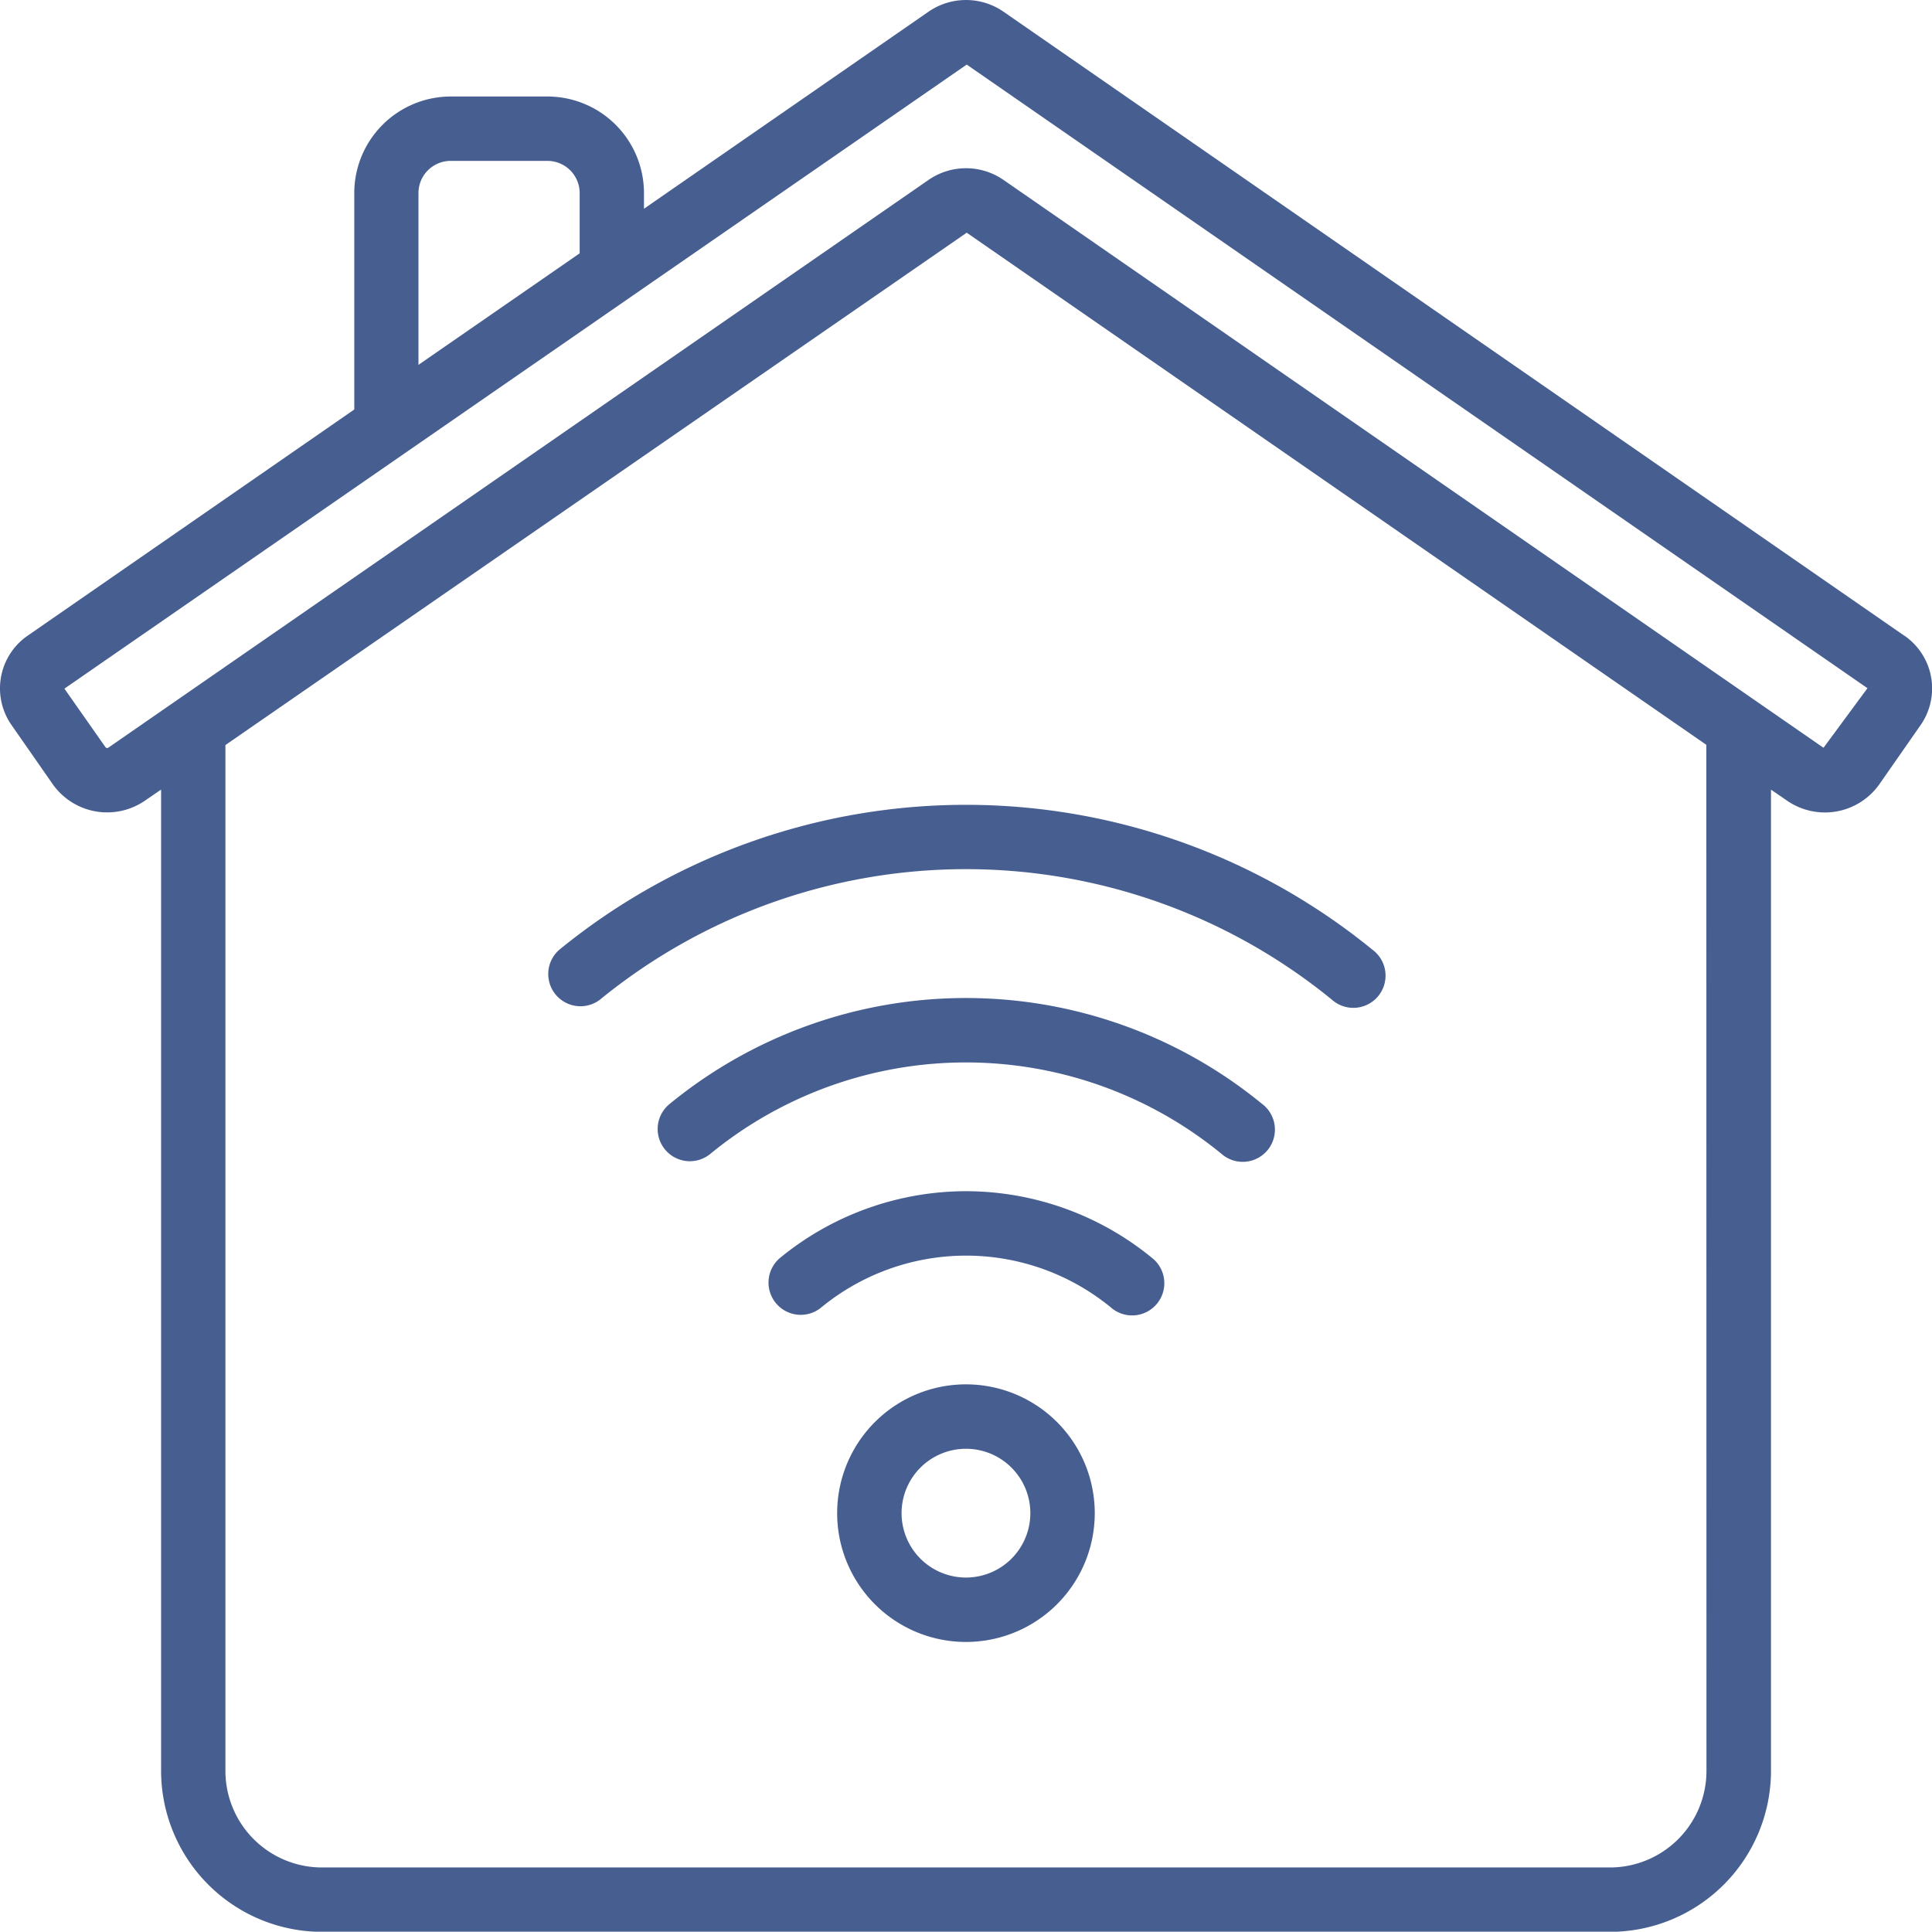
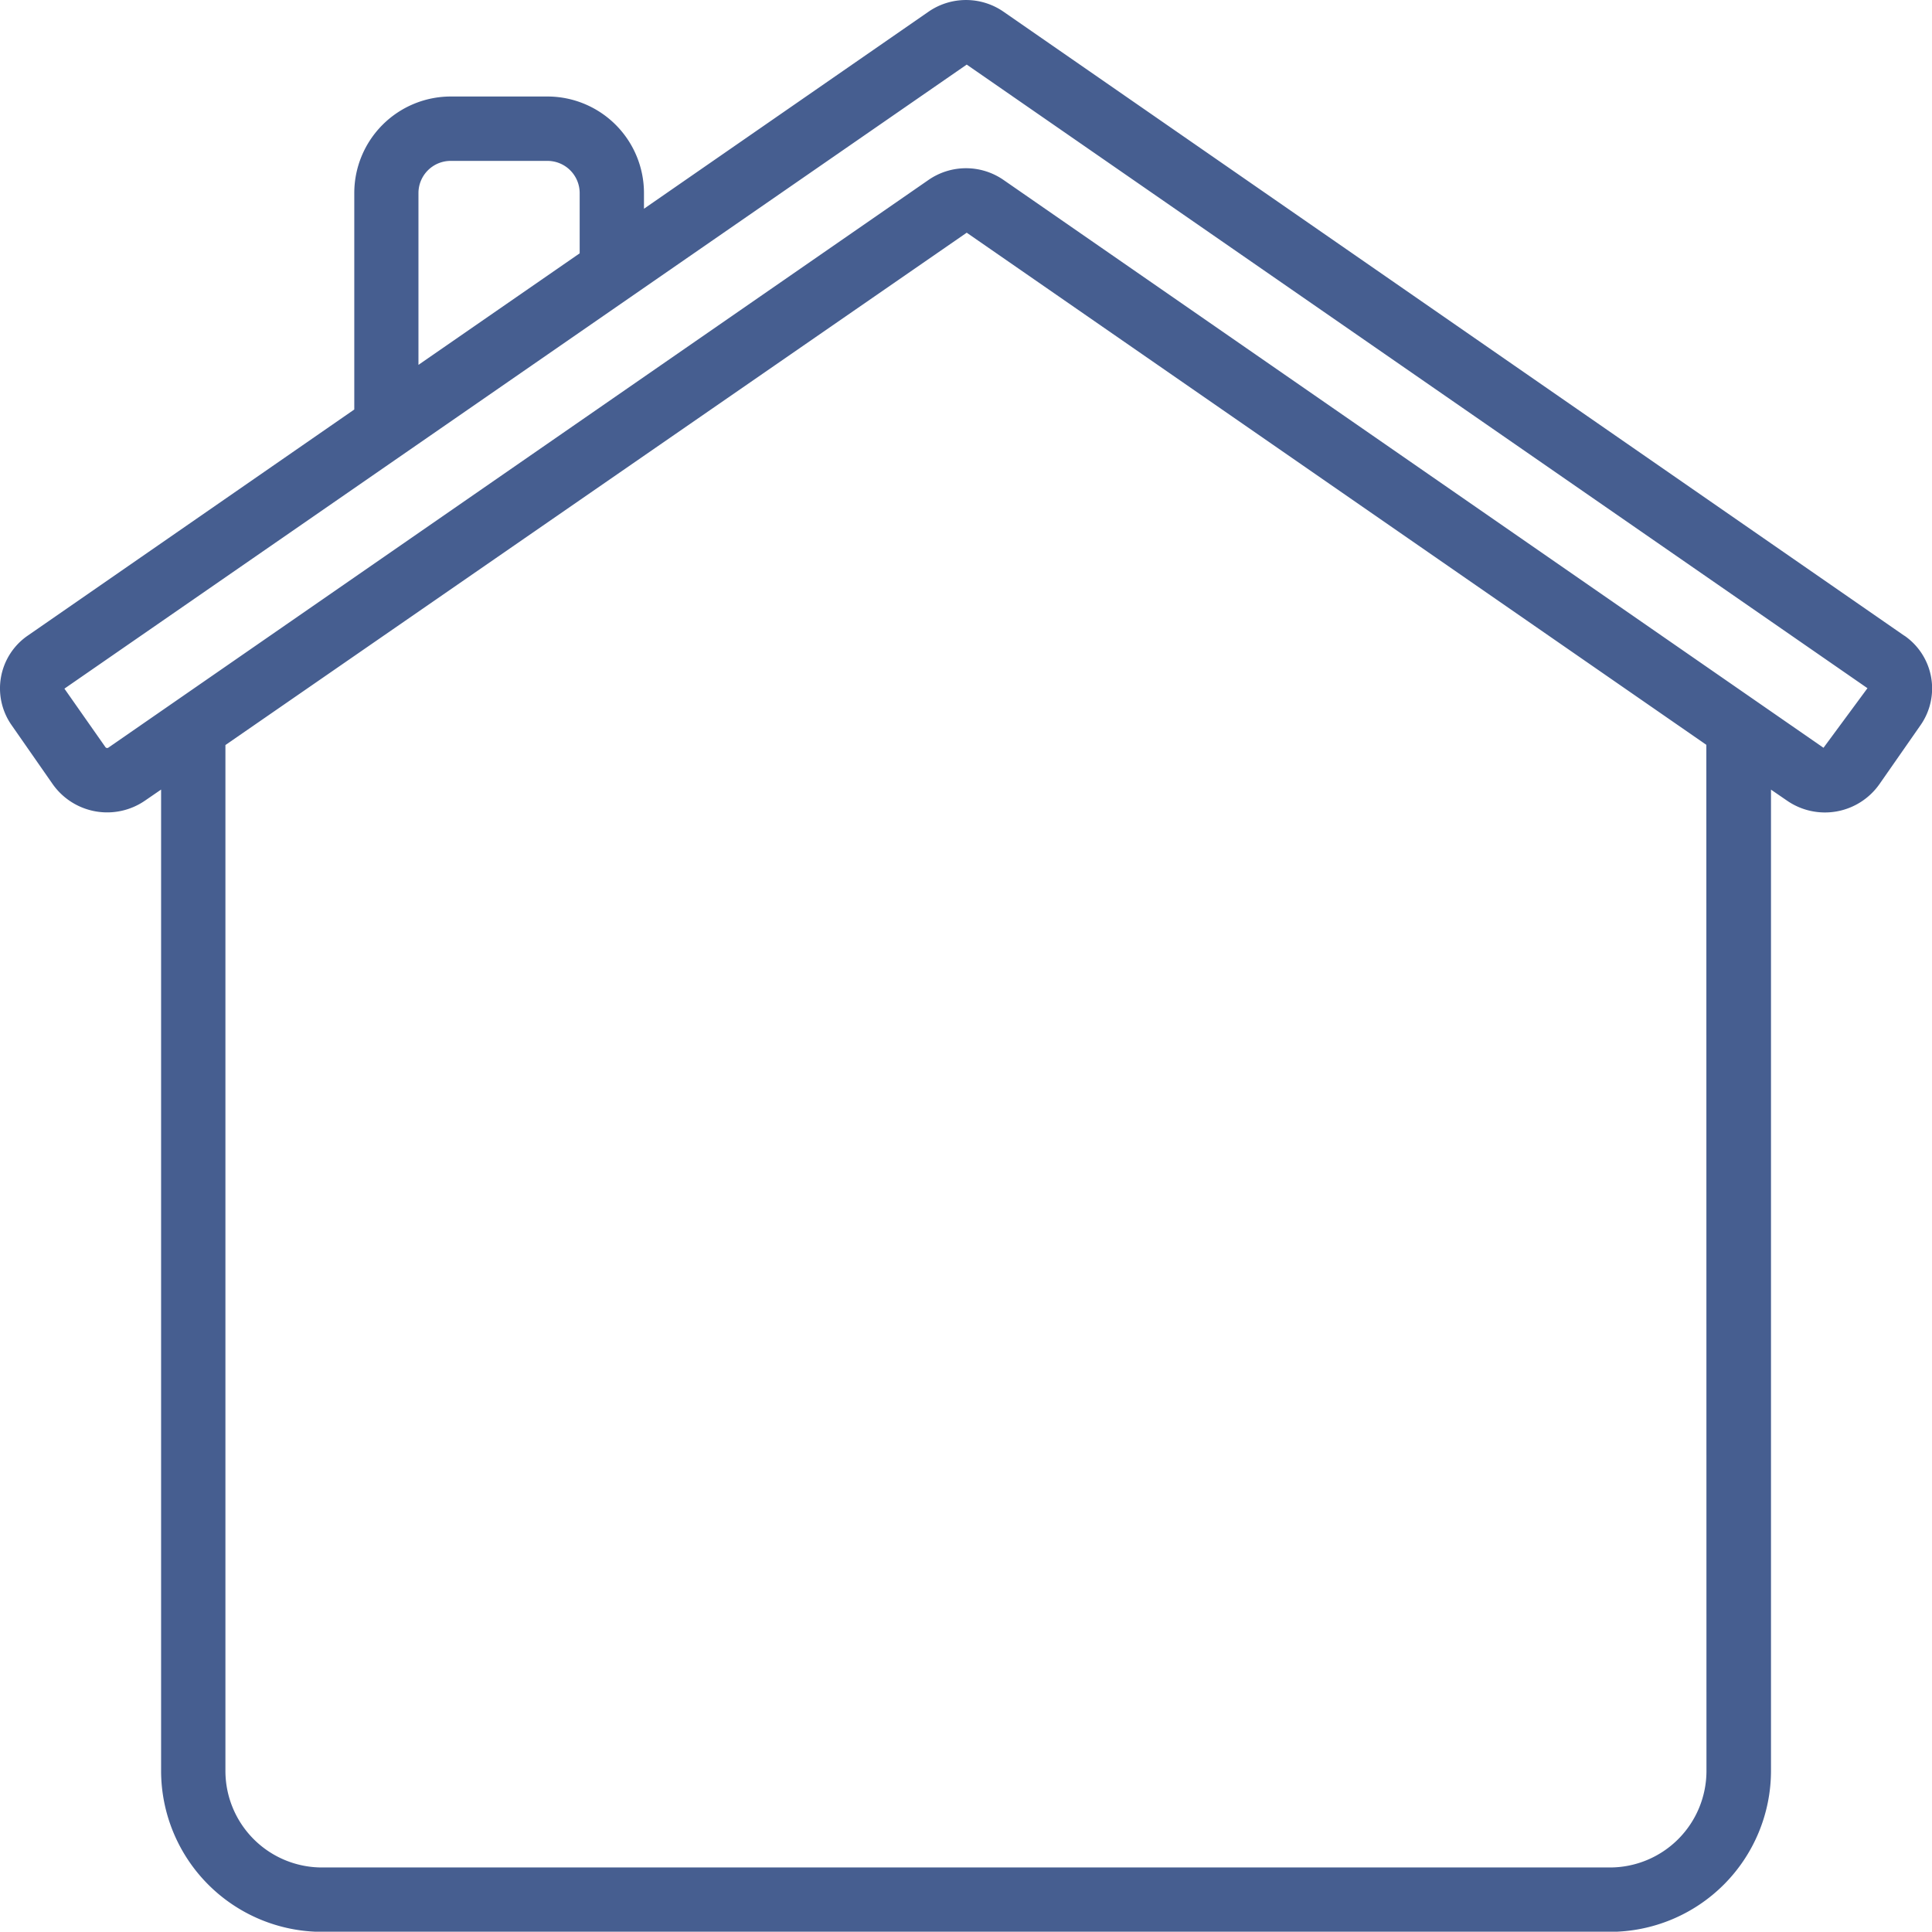
<svg xmlns="http://www.w3.org/2000/svg" width="65.565" height="65.555" viewBox="0 0 65.565 65.555">
  <g id="smart-home" transform="translate(0.001 -0.003)">
    <path id="Pfad_7" data-name="Pfad 7" d="M64.622,21.575,34.054.4A2.238,2.238,0,0,0,31.51.4L21.853,7.087V6.556a3.278,3.278,0,0,0-3.278-3.278H15.3a3.278,3.278,0,0,0-3.278,3.278V13.9L.937,21.576A2.173,2.173,0,0,0,.39,24.608l1.393,2a2.262,2.262,0,0,0,3.137.565l.546-.375V60.1a5.47,5.47,0,0,0,5.463,5.463h43.7A5.47,5.47,0,0,0,60.1,60.1V26.8l.546.375a2.261,2.261,0,0,0,3.137-.565l1.394-2a2.175,2.175,0,0,0-.546-3.032ZM14.2,6.556A1.093,1.093,0,0,1,15.3,5.463h3.278a1.093,1.093,0,0,1,1.093,1.093V8.6L14.2,12.385ZM57.91,60.1a3.278,3.278,0,0,1-3.278,3.278H10.927A3.278,3.278,0,0,1,7.649,60.1V25.287L32.806,7.9l25.1,17.38Zm3.972-34.72L34.054,6.109a2.236,2.236,0,0,0-2.544,0L3.677,25.375a.073.073,0,0,1-.1-.017L2.185,23.373,32.806,2.195,63.374,23.358Z" transform="translate(0 0)" fill="#465e90" />
-     <path id="Pfad_8" data-name="Pfad 8" d="M30.371,43a4.371,4.371,0,1,0,4.371,4.371A4.371,4.371,0,0,0,30.371,43Zm0,6.556a2.185,2.185,0,1,1,2.185-2.185A2.185,2.185,0,0,1,30.371,49.556Z" transform="translate(2.409 3.983)" fill="#465e90" />
-     <path id="Pfad_9" data-name="Pfad 9" d="M30.568,37a9.975,9.975,0,0,0-6.3,2.257,1.093,1.093,0,1,0,1.388,1.69,7.746,7.746,0,0,1,9.834,0,1.093,1.093,0,1,0,1.385-1.69A9.973,9.973,0,0,0,30.568,37Z" transform="translate(2.211 3.428)" fill="#465e90" />
-     <path id="Pfad_10" data-name="Pfad 10" d="M30.886,31a15.852,15.852,0,0,0-10.045,3.587,1.093,1.093,0,1,0,1.374,1.7,13.674,13.674,0,0,1,17.342,0,1.093,1.093,0,1,0,1.371-1.7A15.843,15.843,0,0,0,30.886,31Z" transform="translate(1.893 2.872)" fill="#465e90" />
-     <path id="Pfad_11" data-name="Pfad 11" d="M17.406,29.917a1.093,1.093,0,0,0,1.372,1.7,19.627,19.627,0,0,1,24.851,0A1.093,1.093,0,1,0,45,29.917,21.815,21.815,0,0,0,17.406,29.917Z" transform="translate(1.575 2.316)" fill="#465e90" />
  </g>
</svg>